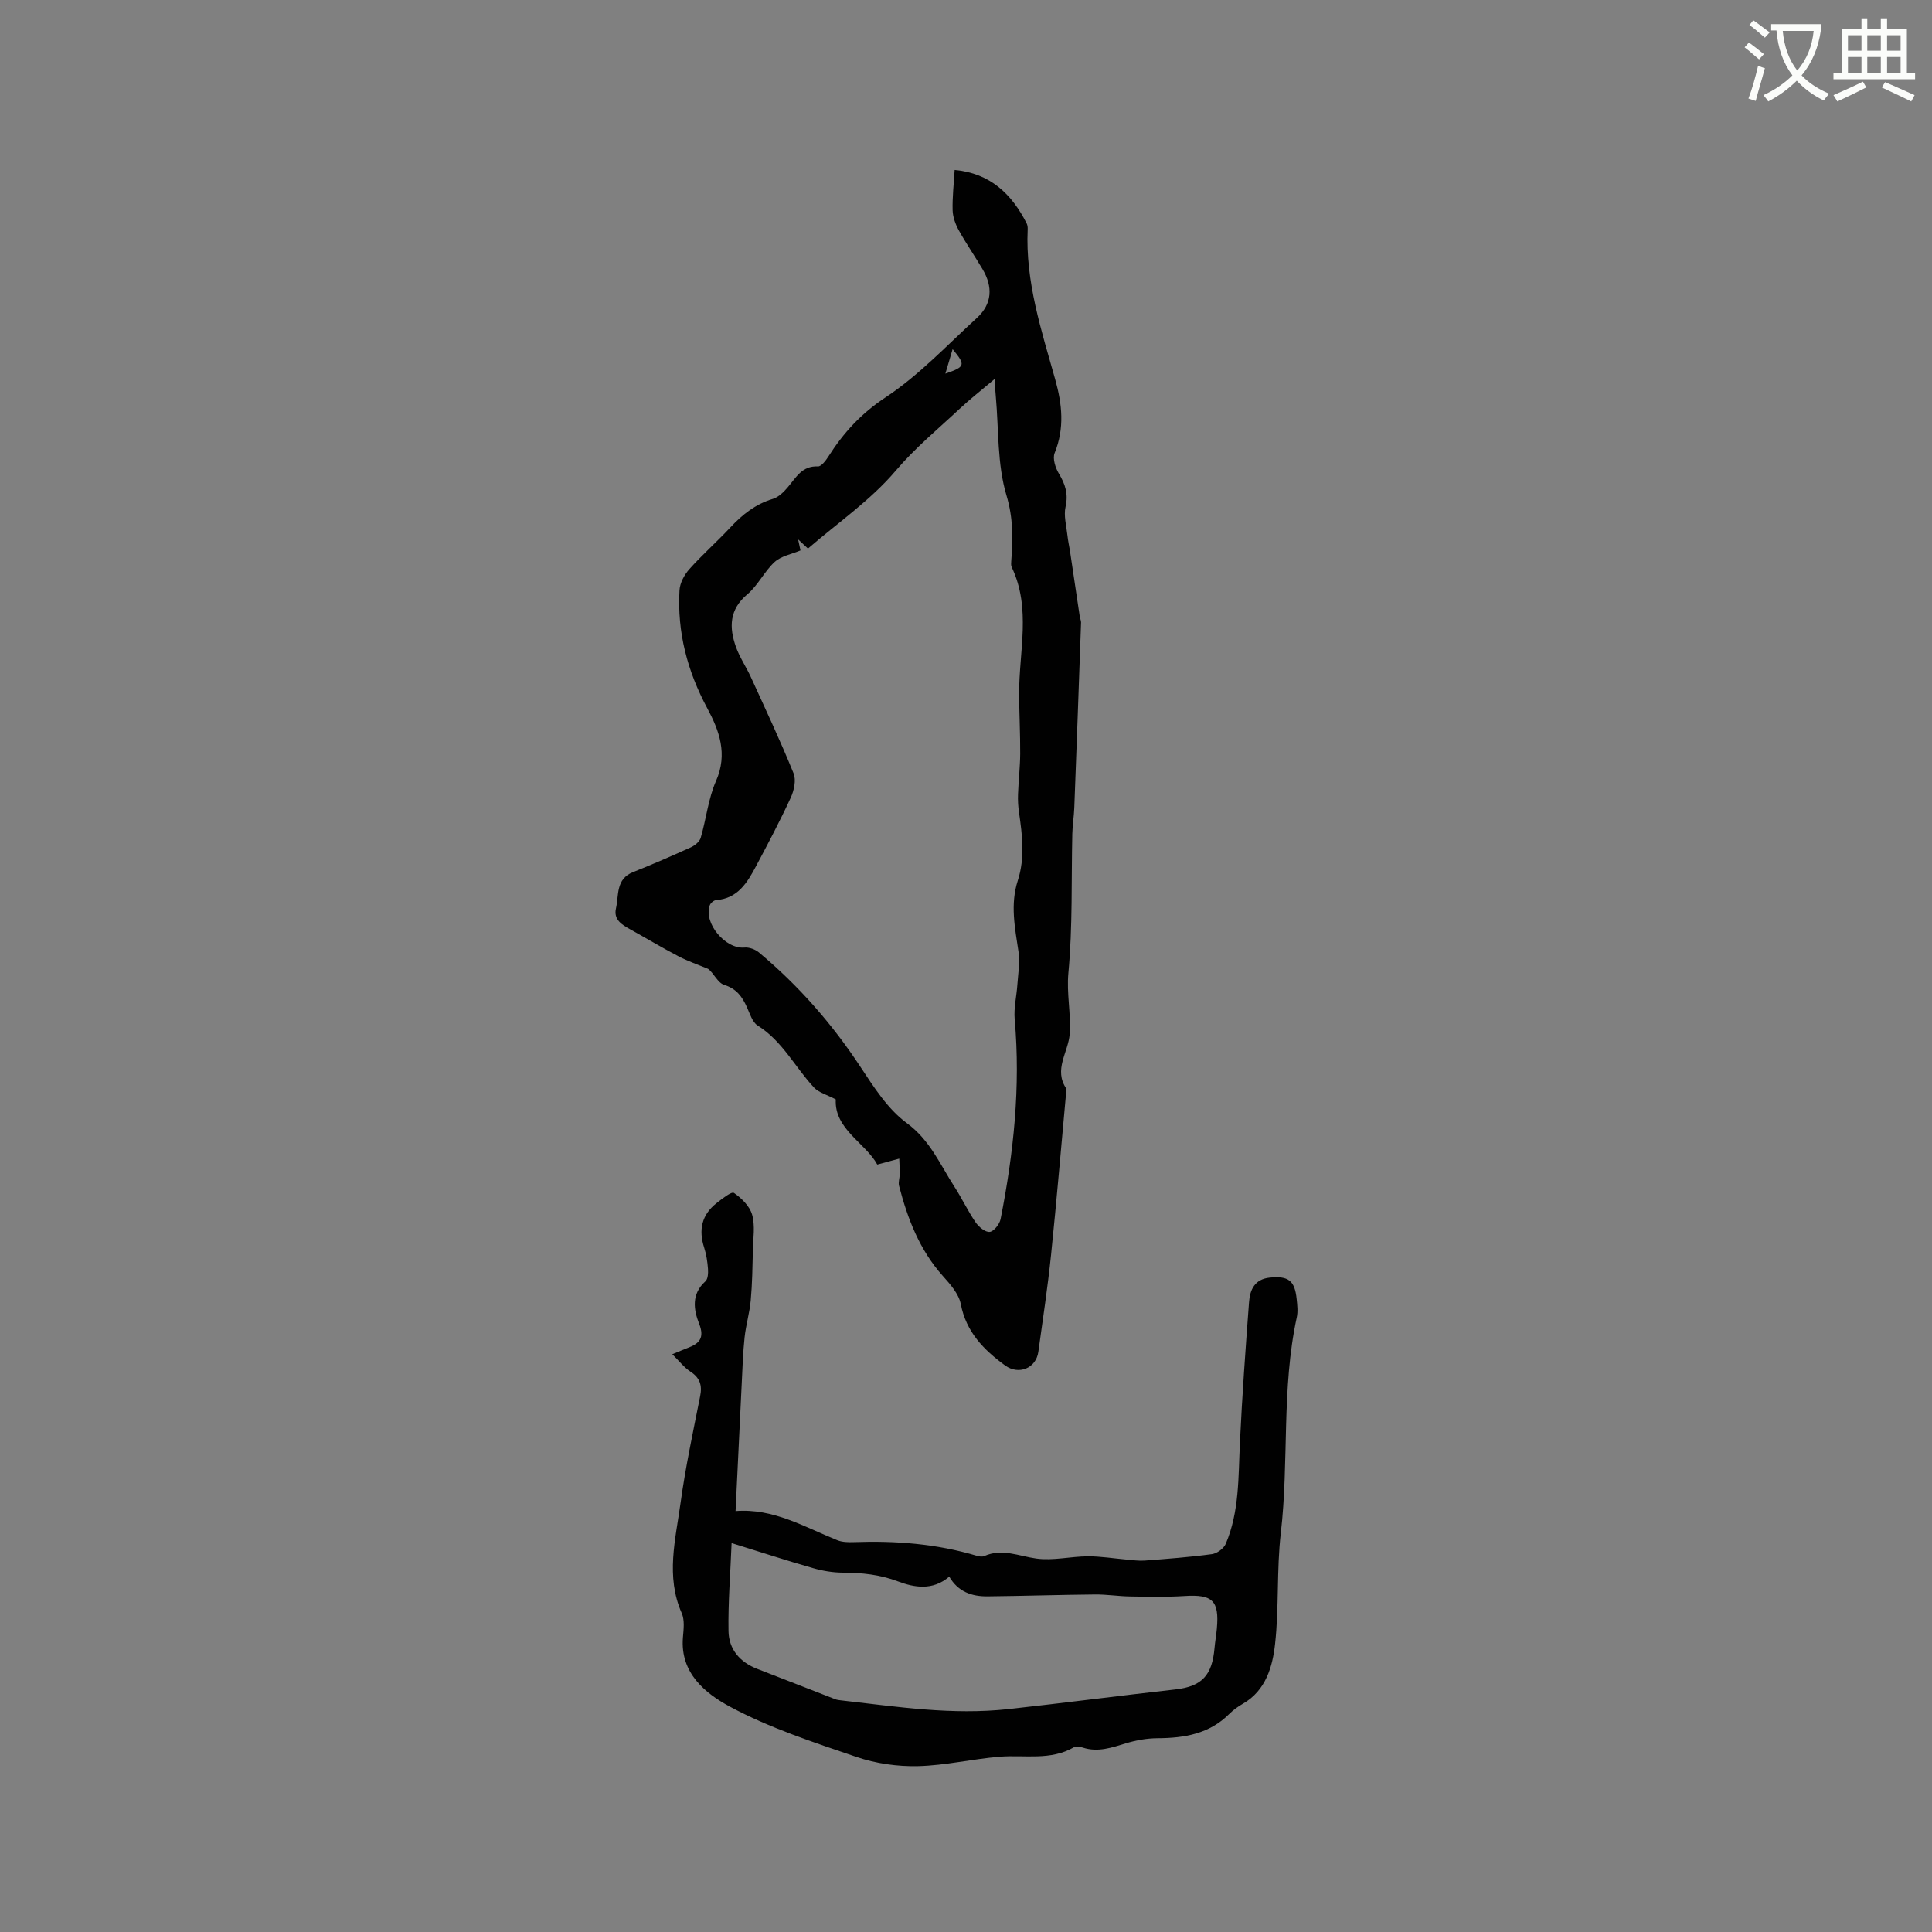
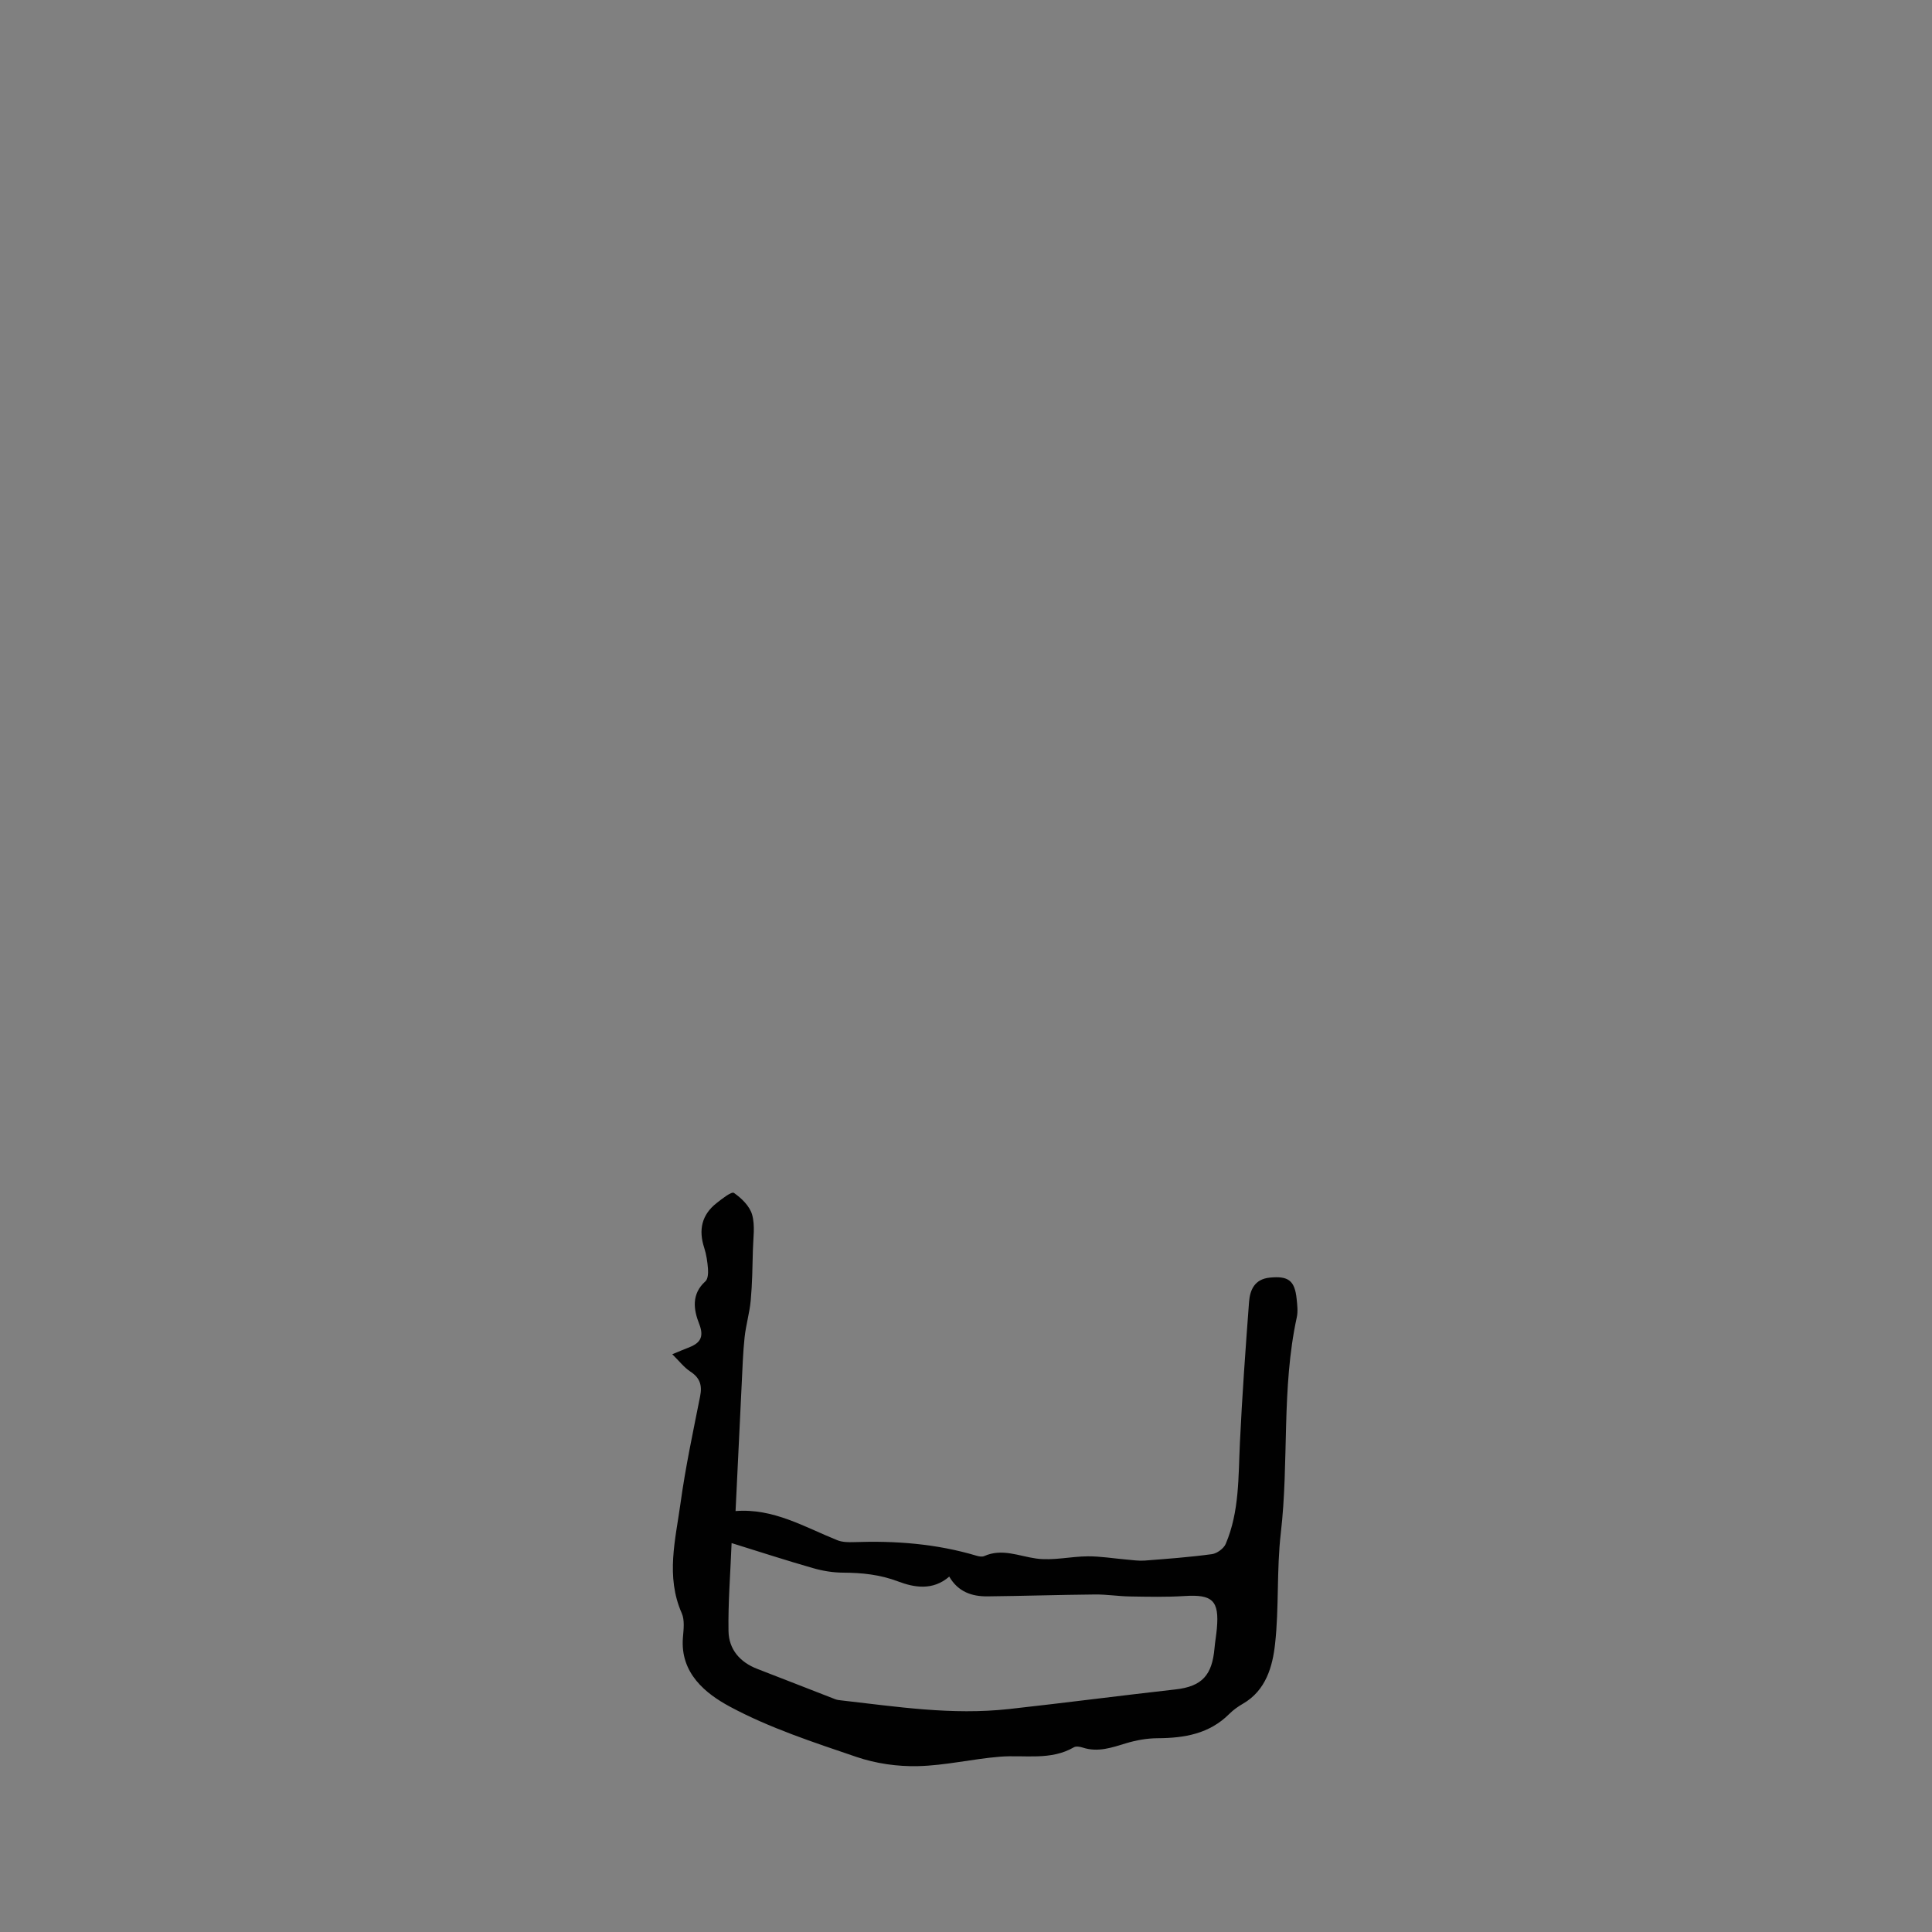
<svg xmlns="http://www.w3.org/2000/svg" enable-background="new 0 0 400 400" viewBox="0 0 400 400">
  <rect x="0" y="0" width="400" height="400" fill="#808080" stroke="none" />
-   <path d="m362.1 8.8c1.1.8 2.1 1.6 3.1 2.4l-1 1.1c-1.3-1.1-2.3-2-3-2.5zm1.9 4.8c.5.2.9.4 1.4.5-.6 2.3-1.3 4.5-1.9 6.8l-1.5-.5c.8-2.1 1.4-4.3 2-6.8zm-1-9.4c1.3.9 2.4 1.8 3.4 2.5l-1 1.1c-1.4-1.2-2.4-2.1-3.2-2.6zm3.7 2.2v-1.4h10.3v1.2c-.5 3.6-1.8 6.8-4 9.4 1.5 1.6 3.4 2.8 5.7 3.8-.3.4-.7.8-1.1 1.4-2.3-1.1-4.1-2.5-5.6-4.1-1.6 1.6-3.6 3.1-5.9 4.3-.3-.5-.7-.9-1-1.3 2.4-1.1 4.4-2.5 6-4.1-1.9-2.5-3-5.6-3.3-9.3h-1.1zm8.8 0h-6.4c.3 3.3 1.3 6 3 8.2 2-2.3 3.1-5.1 3.4-8.2z" fill="#fbfcfa" />
-   <path d="m385.3 3.8h1.3v2.2h2.8v-2.2h1.3v2.2h4.1v9.1h1.7v1.3h-16.9v-1.3h1.7v-9.1h4.1v-2.2zm.4 13.1.7 1.2c-1.8.9-3.8 1.9-6 2.9-.2-.4-.5-.8-.8-1.3 2.3-1 4.3-1.9 6.1-2.8zm-3.1-6.4h2.8v-3.2h-2.8zm0 4.6h2.8v-3.3h-2.8zm4-4.6h2.8v-3.2h-2.8zm0 4.6h2.8v-3.3h-2.8zm3.7 1.9c2.1.9 4.1 1.8 6.1 2.7l-.7 1.3c-2.2-1.1-4.2-2-6.1-2.9zm3.2-9.7h-2.8v3.2h2.8zm-2.8 7.8h2.8v-3.3h-2.8z" fill="#fbfcfa" />
  <g fill="#010101">
-     <path d="m181.63 241.11c-2.4-4.45-8.93-7.33-8.59-13.49-1.88-.99-3.52-1.41-4.49-2.44-3.95-4.22-6.54-9.64-11.69-12.86-1.1-.69-1.6-2.44-2.21-3.78-.99-2.18-2.14-3.83-4.73-4.64-1.35-.42-2.18-2.5-3.32-3.31-2.06-.86-4.18-1.58-6.15-2.61-3.37-1.76-6.63-3.72-9.95-5.56-1.73-.96-3.5-2.01-2.97-4.34.62-2.73-.07-6.09 3.54-7.52 4.03-1.6 8.02-3.34 11.97-5.13.82-.38 1.8-1.17 2.03-1.96 1.15-3.91 1.56-8.11 3.18-11.79 2.46-5.59.66-10.44-1.83-15.07-4.12-7.68-6.23-15.73-5.74-24.4.09-1.51 1-3.21 2.04-4.37 2.68-3 5.72-5.68 8.47-8.62 2.5-2.68 5.22-4.85 8.82-5.93 1.2-.36 2.29-1.46 3.14-2.47 1.69-1.99 2.92-4.41 6.19-4.25.69.03 1.63-1.2 2.16-2.04 3.12-4.91 6.77-8.91 11.86-12.27 6.9-4.56 12.72-10.79 18.89-16.43 3.19-2.92 3.34-6.45 1.18-10.09-1.61-2.72-3.41-5.33-4.94-8.09-.68-1.24-1.22-2.73-1.26-4.12-.07-2.74.25-5.5.42-8.34 7.33.67 11.81 4.95 14.91 11.07.18.36.23.82.21 1.23-.5 10.8 2.84 20.9 5.7 31.07 1.44 5.14 1.96 10.11-.12 15.24-.46 1.14.16 3.06.88 4.26 1.33 2.2 1.98 4.22 1.38 6.87-.41 1.83.17 3.89.38 5.84.13 1.25.42 2.48.6 3.73.66 4.38 1.3 8.76 1.96 13.14.06.42.28.83.27 1.23-.45 12.79-.91 25.58-1.4 38.37-.07 1.8-.37 3.59-.41 5.39-.22 9.6.08 19.24-.81 28.78-.4 4.33.56 8.43.27 12.64-.26 3.79-3.42 7.41-.67 11.38-1.05 11.46-2.01 22.92-3.19 34.36-.69 6.71-1.71 13.38-2.63 20.07-.47 3.46-4.1 4.88-6.89 2.84-4.45-3.25-8.05-6.92-9.17-12.71-.41-2.11-2.18-4.1-3.71-5.81-4.82-5.38-7.3-11.85-9.07-18.67-.19-.74.13-1.6.14-2.4.01-1.08-.06-2.16-.1-3.23-1.26.33-2.52.68-4.55 1.23zm24.29-162.64c-2.78 2.36-5.11 4.17-7.25 6.18-4.49 4.2-9.19 8.06-13.26 12.85-5.16 6.07-11.98 10.75-18.13 16.07-.5-.46-1.02-.95-2.04-1.9.27 1.28.39 1.85.49 2.29-1.82.77-3.98 1.14-5.34 2.38-2.14 1.95-3.45 4.85-5.66 6.7-3.77 3.17-3.79 6.87-2.36 10.9.77 2.17 2.12 4.13 3.08 6.23 3.02 6.62 6.12 13.2 8.85 19.94.57 1.39.1 3.56-.59 5.05-2.21 4.8-4.68 9.48-7.17 14.15-1.81 3.4-3.77 6.72-8.28 7.05-.47.03-1.14.6-1.31 1.07-1.32 3.71 3.24 9.11 7.18 8.75.97-.09 2.22.37 2.98 1 8.19 6.83 15.13 14.74 21.01 23.66 2.78 4.21 5.67 8.78 9.61 11.67 4.84 3.55 6.89 8.58 9.87 13.18 1.55 2.4 2.77 5.01 4.38 7.37.65.95 2.01 2.09 2.92 1.99.86-.09 2.05-1.6 2.26-2.64 2.7-13.66 4.16-27.41 2.92-41.37-.21-2.35.39-4.76.55-7.14.15-2.28.58-4.63.24-6.85-.74-4.93-1.74-9.81-.15-14.73 1.52-4.7.94-9.4.25-14.13-.18-1.25-.25-2.52-.2-3.78.1-2.79.43-5.57.45-8.36.02-4.11-.2-8.23-.22-12.34-.05-8.79 2.54-17.73-1.54-26.3-.17-.35-.12-.84-.09-1.26.34-4.57.43-8.84-.99-13.58-1.94-6.47-1.59-13.63-2.21-20.5-.1-.95-.14-1.88-.25-3.6zm-8.69-6.18c-.57 1.91-.96 3.25-1.5 5.07 4.13-1.44 4.24-1.75 1.5-5.07z" />
    <path d="m139.19 280.38c1.64-.67 2.4-1.01 3.18-1.3 2.42-.9 3.54-2.06 2.38-5.01-1.16-2.93-1.63-6.17 1.3-8.79.53-.47.59-1.71.53-2.57-.11-1.47-.33-2.97-.78-4.37-1.21-3.71-.52-6.84 2.57-9.26 1.13-.89 3.09-2.44 3.58-2.1 1.58 1.09 3.27 2.74 3.77 4.51.64 2.26.22 4.83.16 7.27-.09 3.49-.13 6.99-.45 10.47-.23 2.57-1 5.09-1.27 7.66-.34 3.14-.43 6.31-.59 9.46-.43 8.67-.84 17.35-1.28 26.5 7.82-.62 14.26 3.3 21.08 6.04 1.03.41 2.29.43 3.43.39 8.62-.31 17.12.34 25.43 2.83.48.14 1.11.25 1.54.06 3.71-1.65 7.16.01 10.78.51 3.47.48 7.11-.44 10.67-.46 2.67-.01 5.35.44 8.02.67 1.25.11 2.52.3 3.75.21 4.65-.36 9.3-.7 13.92-1.33 1.05-.14 2.45-1.16 2.86-2.12 2.85-6.69 2.6-13.85 2.94-20.93.46-9.72 1.16-19.43 1.89-29.14.19-2.53 1.15-4.74 4.27-5.06 3.86-.39 5.2.58 5.59 4.44.13 1.26.29 2.59.02 3.8-3.2 14.74-1.58 29.82-3.3 44.62-.89 7.71-.35 15.39-1.19 22.98-.51 4.61-1.87 9.63-6.66 12.38-1 .58-1.98 1.27-2.8 2.09-4.14 4.15-9.31 5.02-14.87 5.05-2.18.01-4.42.41-6.51 1.04-2.96.9-5.81 1.92-8.94.91-.58-.19-1.4-.34-1.86-.08-4.87 2.82-10.21 1.54-15.36 1.96-5.67.46-11.29 1.82-16.96 1.95-4.23.1-8.69-.54-12.69-1.9-8.9-3.03-17.98-5.99-26.21-10.41-5.02-2.7-10.34-6.92-9.74-14.31.14-1.68.39-3.6-.24-5.04-3.36-7.61-1.29-15.26-.25-22.82 1.02-7.42 2.6-14.77 4.06-22.13.46-2.3-.09-3.83-2.07-5.11-1.28-.85-2.24-2.12-3.7-3.56zm57.34 46.04c-3.44 2.98-7.32 2.23-10.56 1.01-3.8-1.44-7.51-1.81-11.44-1.83-2.08-.01-4.21-.36-6.21-.94-5.33-1.52-10.61-3.24-16.85-5.18-.26 6.48-.74 12.36-.64 18.22.06 3.77 2.36 6.45 5.99 7.84 5.38 2.07 10.74 4.19 16.12 6.27.39.15.83.19 1.25.24 11.52 1.3 22.83 3.09 34.7 1.79 11.49-1.27 22.97-2.77 34.46-4.06 5.57-.62 7.61-3 8.1-8.53.12-1.37.37-2.73.49-4.1.51-5.77-.91-7.08-6.69-6.71-3.76.24-7.55.15-11.32.09-2.42-.04-4.84-.44-7.26-.41-7.41.07-14.81.31-22.22.39-3.24.03-6.08-.93-7.92-4.09z" />
  </g>
</svg>